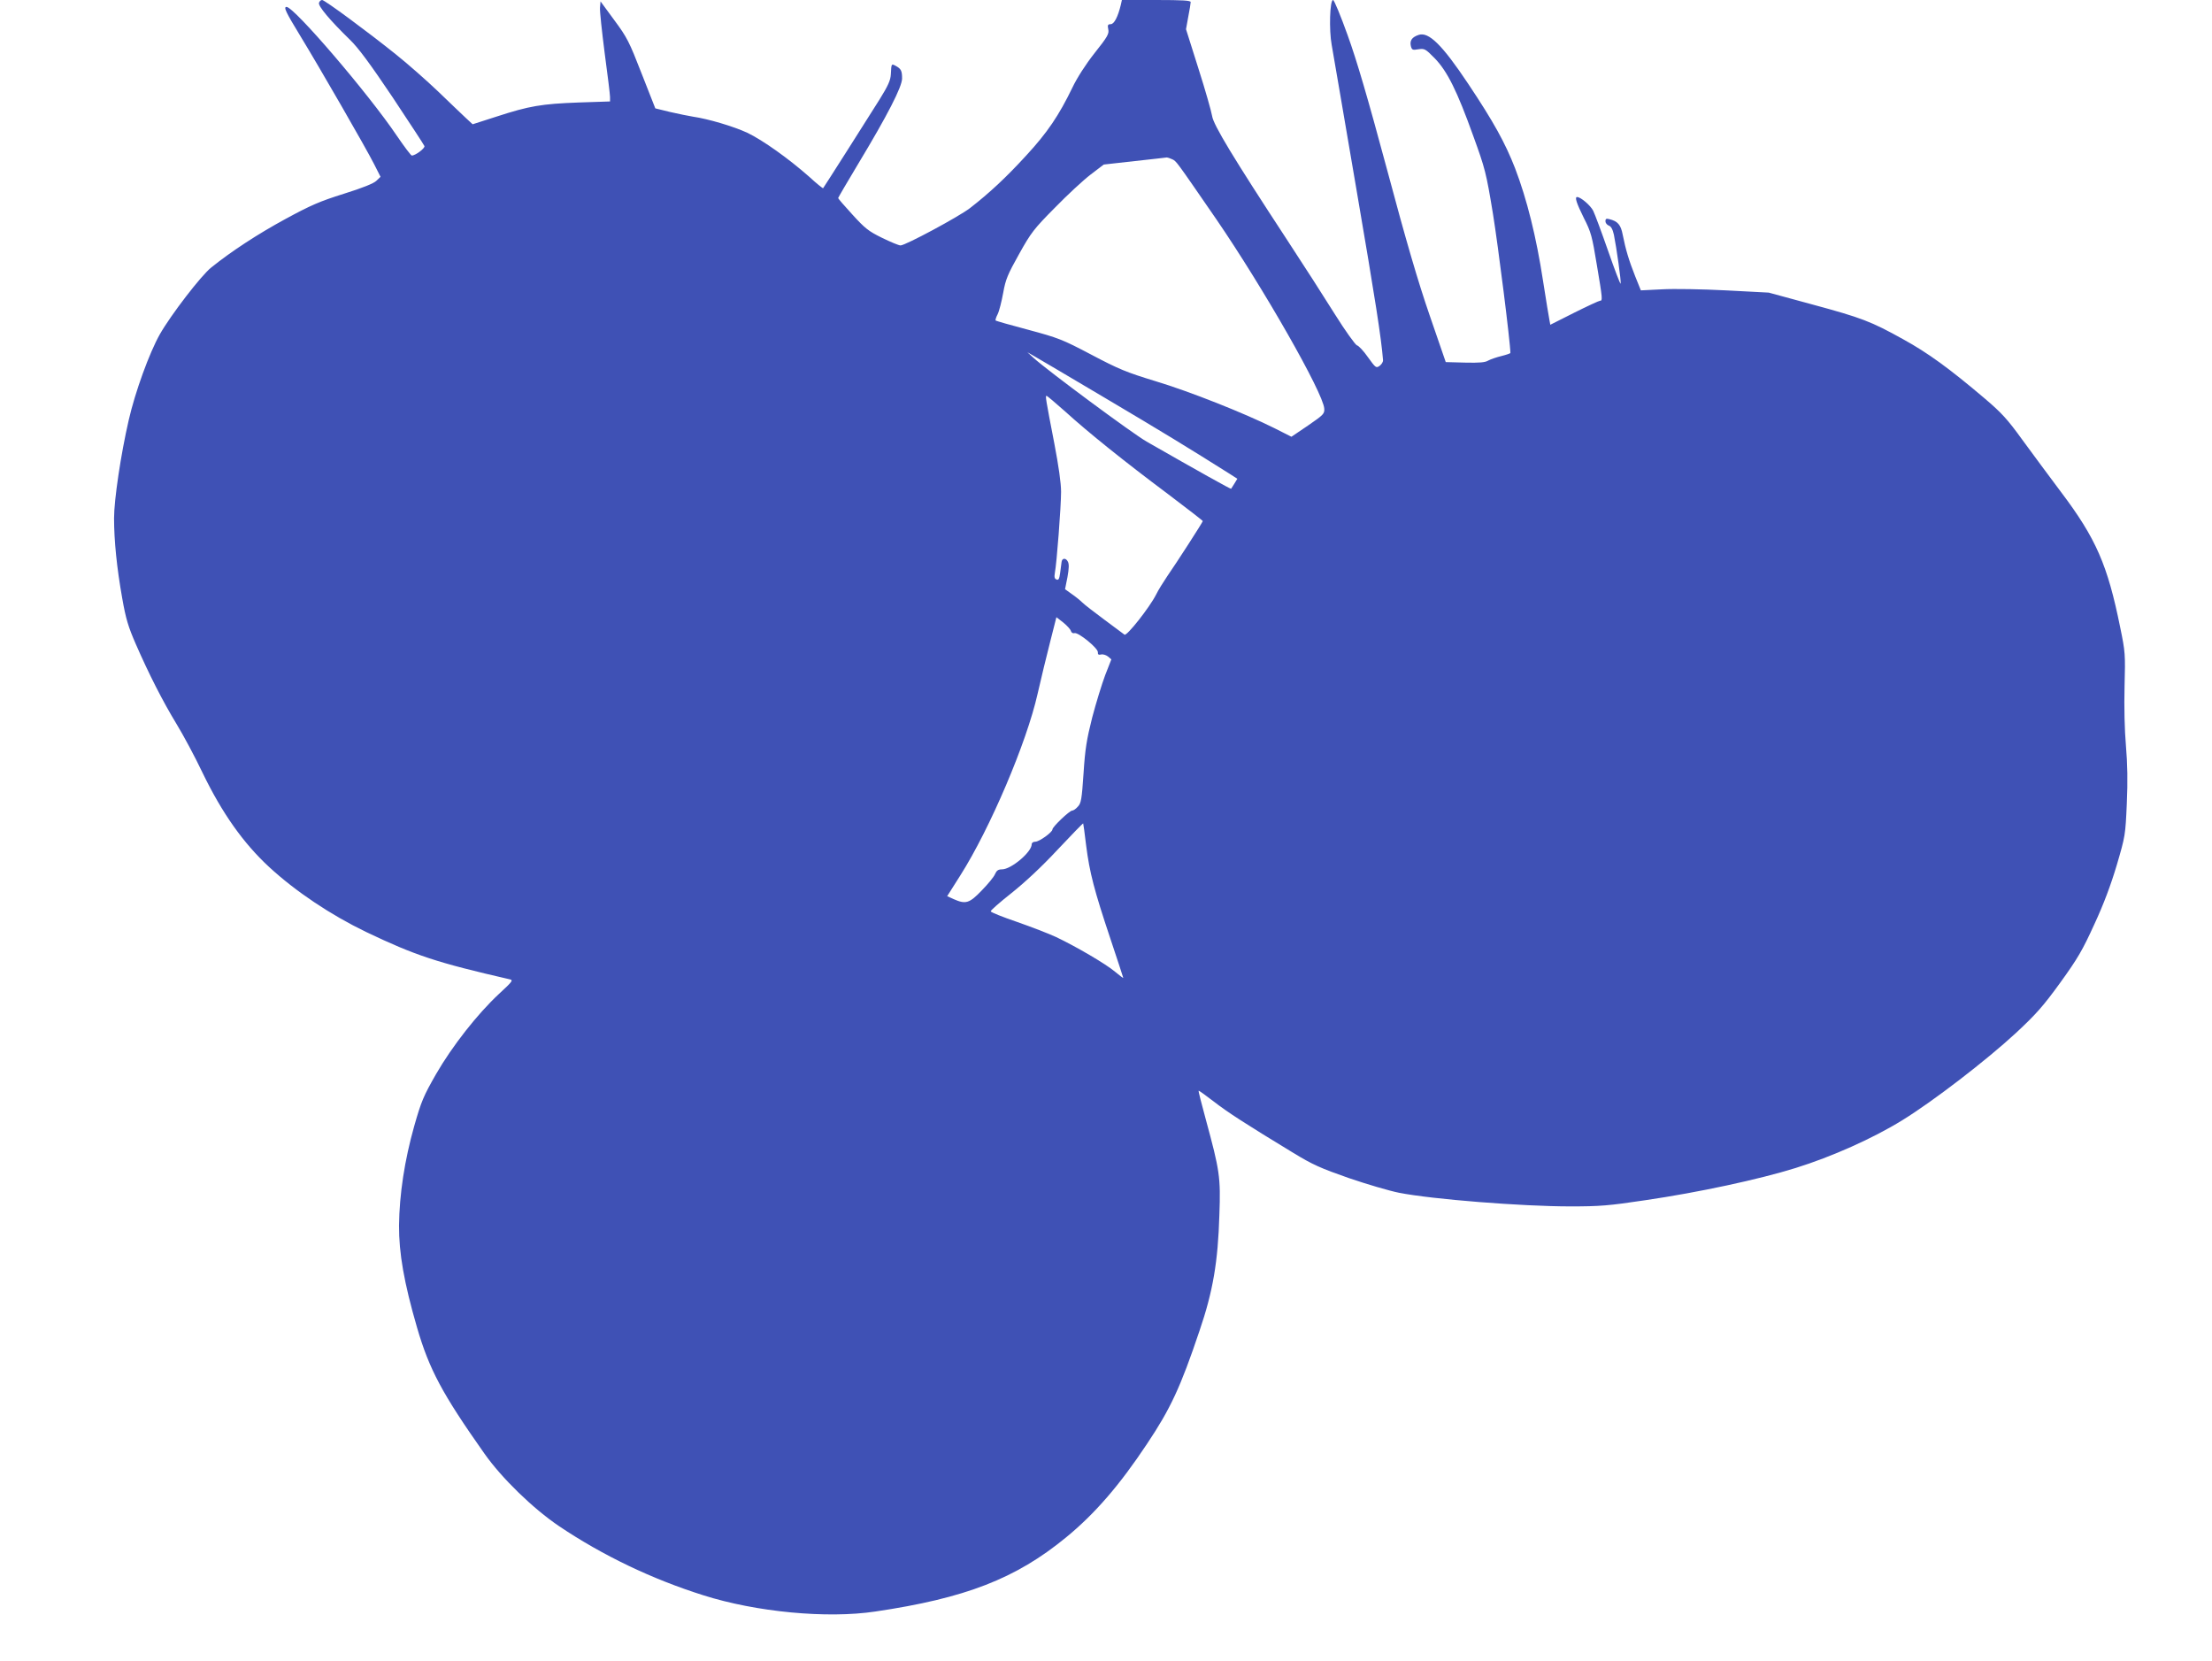
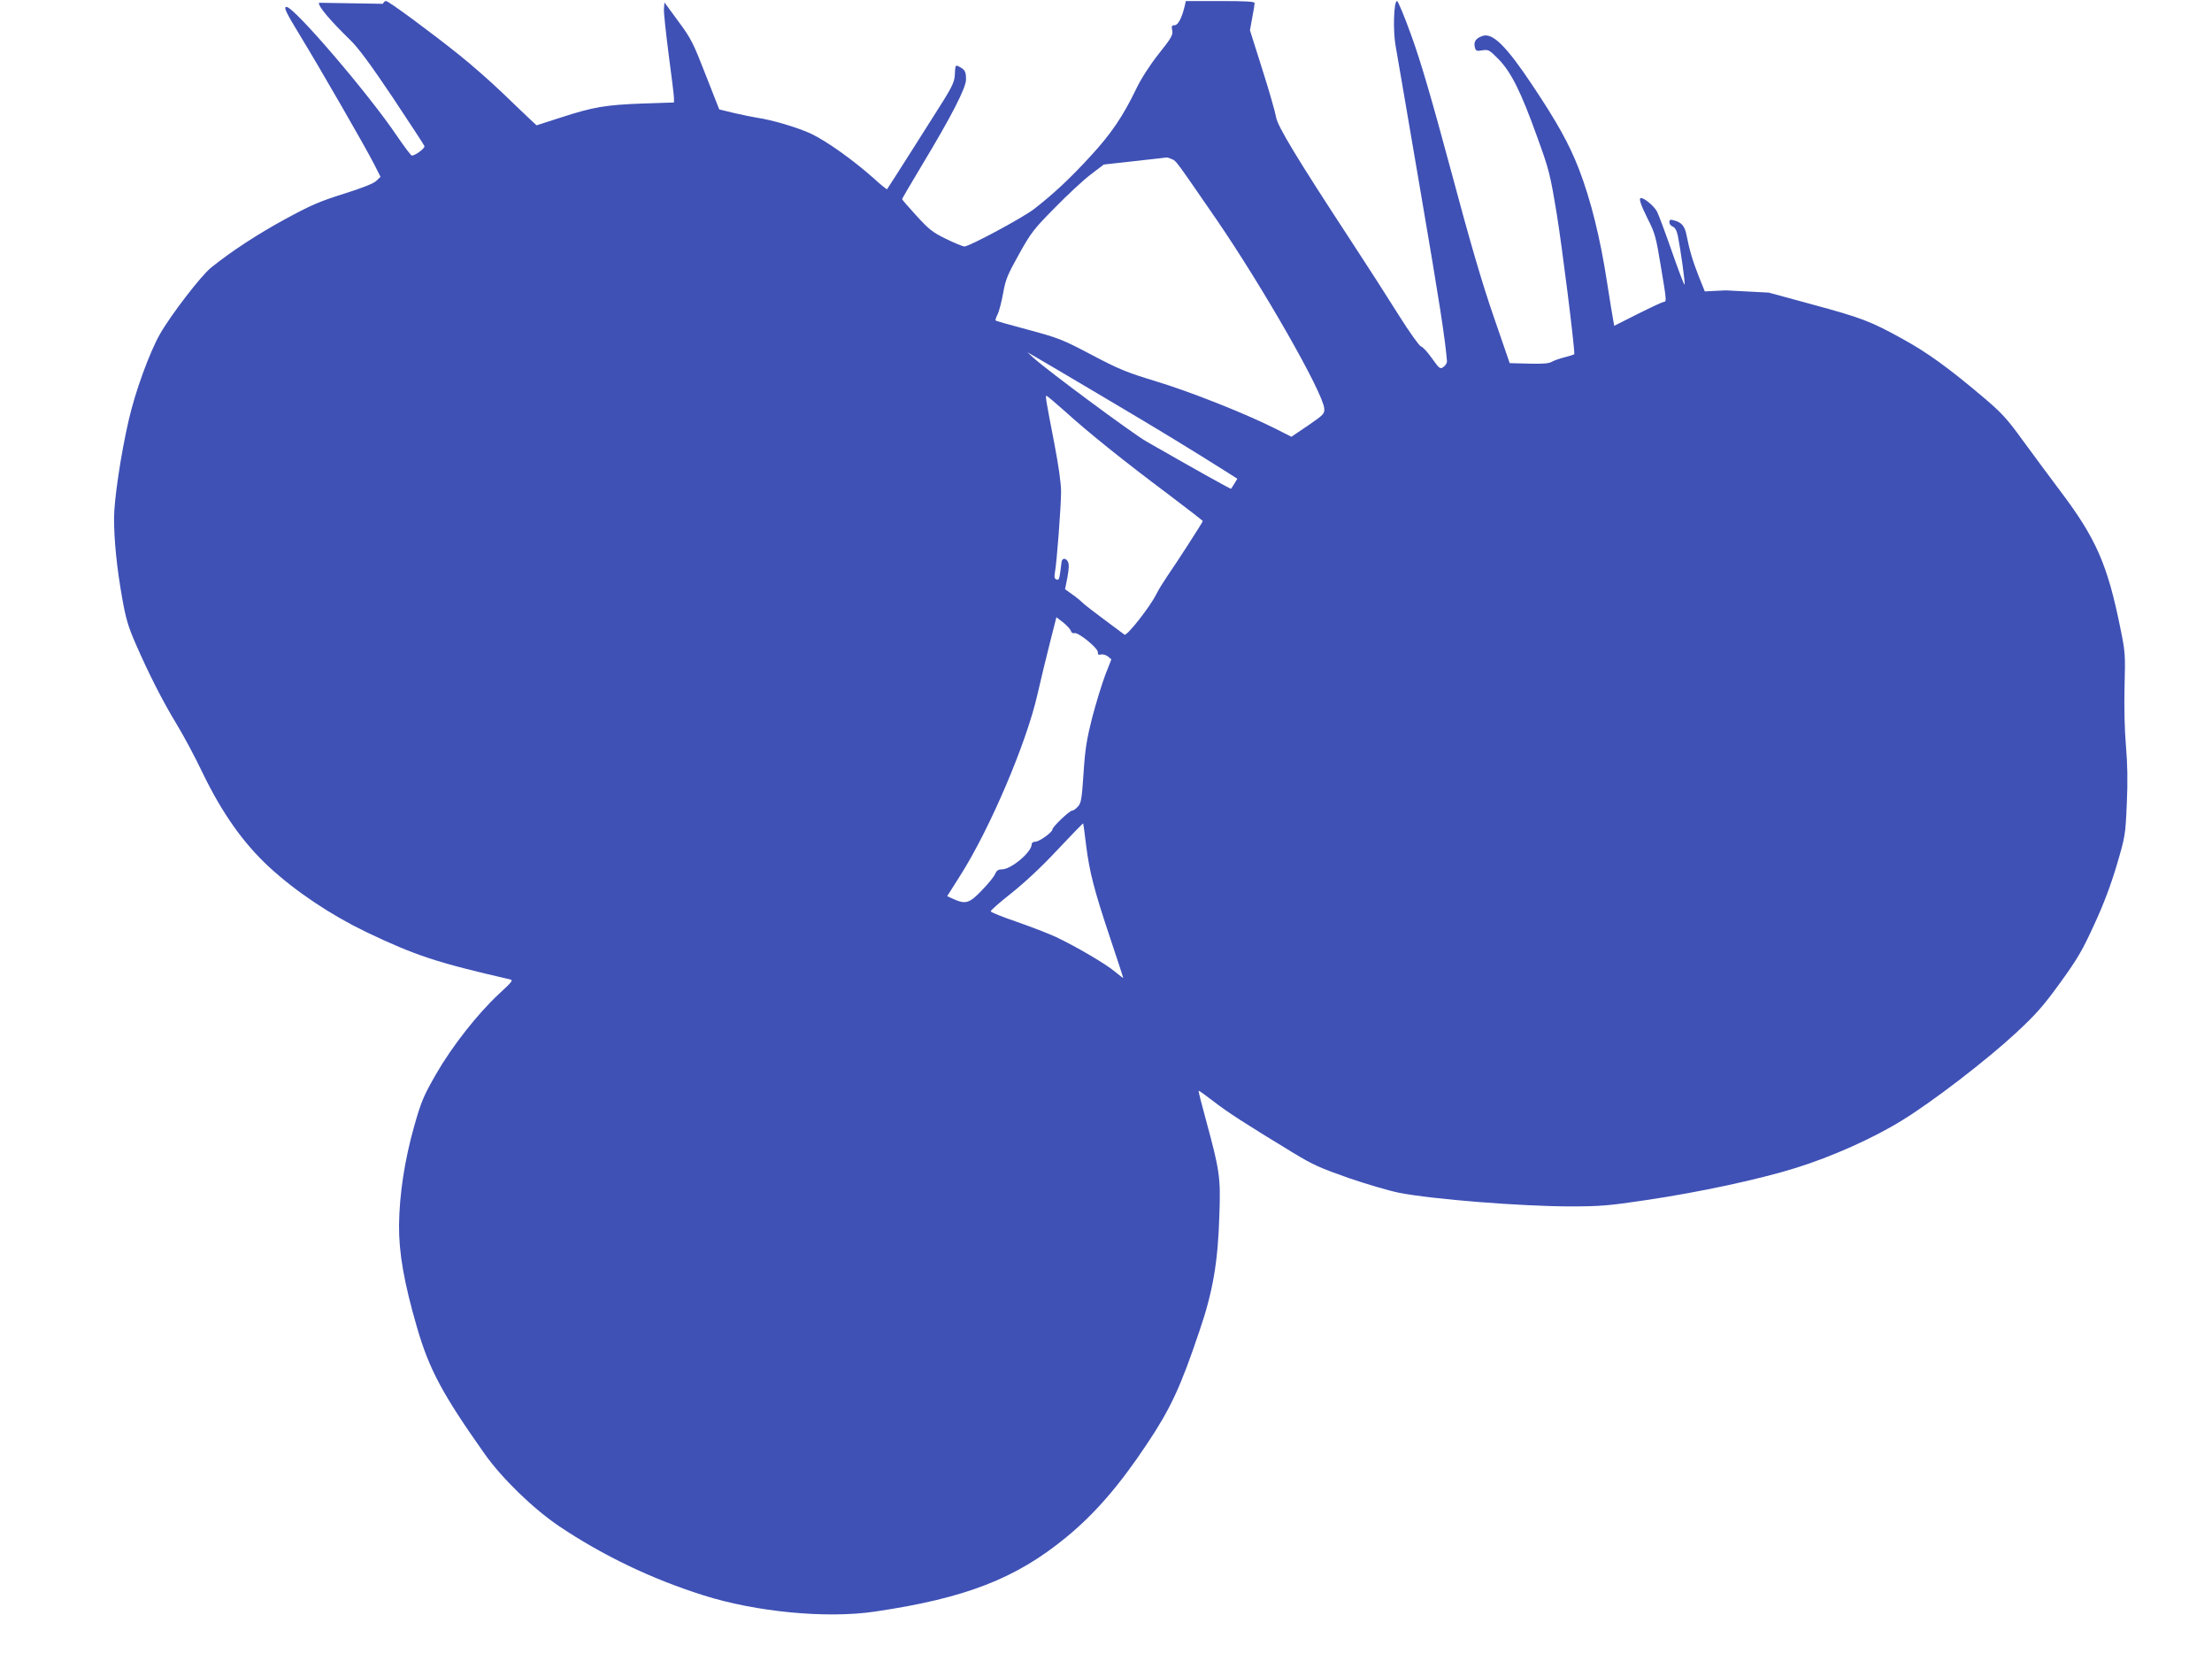
<svg xmlns="http://www.w3.org/2000/svg" version="1.0" width="1280pt" height="961pt" viewBox="0 0 1280 961" preserveAspectRatio="xMidYMid meet">
  <g transform="translate(0,961) scale(0.1,-0.1)" fill="#3f51b5" stroke="none">
-     <path d="M1846 9594 c-7 -18 63 -101 179 -214 48 -46 118 -141 247 -333 98 -148 181 -274 184 -282 5 -12 -52 -55 -73 -55 -5 0 -44 52 -87 115 -163 242 -594 745 -638 745 -19 0 -3 -32 78 -165 110 -180 381 -650 429 -745 l37 -73 -24 -23 c-15 -15 -79 -41 -188 -75 -140 -44 -191 -66 -340 -147 -158 -86 -310 -185 -428 -280 -58 -46 -234 -275 -297 -386 -61 -108 -143 -334 -180 -496 -46 -199 -85 -463 -85 -568 0 -131 16 -287 47 -462 21 -120 35 -166 79 -267 76 -174 156 -331 235 -461 38 -62 107 -190 152 -285 113 -233 235 -405 384 -543 155 -143 358 -278 561 -376 285 -136 408 -177 831 -274 22 -5 18 -11 -61 -84 -124 -115 -271 -302 -365 -465 -72 -126 -85 -156 -126 -300 -56 -198 -86 -396 -88 -575 -1 -159 29 -332 104 -590 71 -244 146 -384 390 -730 100 -142 281 -318 432 -420 253 -170 537 -306 835 -400 306 -97 715 -136 995 -94 521 77 813 190 1104 429 166 136 309 301 469 542 135 202 193 326 303 653 78 228 107 399 115 670 8 221 2 257 -79 555 -24 88 -43 162 -41 164 2 2 40 -26 86 -61 81 -63 183 -129 458 -296 116 -71 162 -91 325 -148 105 -36 235 -74 290 -85 192 -38 712 -79 992 -79 170 0 222 4 435 36 307 45 656 120 868 186 209 65 447 171 617 276 179 110 487 347 658 505 118 110 158 155 258 293 101 140 128 187 196 336 54 116 96 229 130 343 49 167 50 173 58 355 6 131 4 229 -5 335 -8 92 -11 224 -8 344 5 185 4 200 -25 340 -73 362 -140 516 -344 786 -66 88 -166 223 -223 301 -86 119 -119 155 -219 240 -204 173 -328 263 -470 341 -187 104 -240 124 -528 202 l-250 68 -248 13 c-136 7 -302 10 -370 6 l-122 -6 -33 82 c-36 91 -55 154 -72 240 -11 58 -29 78 -77 90 -18 5 -23 2 -23 -12 0 -10 9 -21 19 -25 13 -4 23 -21 30 -53 15 -74 43 -271 39 -283 -2 -5 -34 79 -72 188 -38 109 -77 214 -87 234 -16 31 -72 79 -93 79 -15 0 -3 -36 39 -121 42 -82 48 -106 75 -270 34 -201 34 -209 19 -209 -6 0 -73 -31 -149 -69 l-139 -70 -5 27 c-3 15 -20 117 -37 227 -39 254 -93 472 -162 652 -57 146 -124 268 -271 488 -150 225 -229 303 -287 283 -39 -13 -52 -33 -45 -64 6 -23 10 -25 44 -19 35 5 40 3 94 -52 73 -75 130 -190 223 -449 69 -190 75 -213 114 -450 30 -185 101 -748 101 -806 0 -3 -24 -11 -52 -18 -29 -7 -63 -19 -76 -26 -17 -11 -51 -14 -134 -12 l-112 3 -93 270 c-67 194 -137 433 -247 845 -112 416 -175 631 -228 777 -40 112 -78 203 -84 203 -19 0 -24 -174 -8 -260 7 -41 72 -417 143 -835 110 -642 144 -862 154 -988 1 -11 -8 -25 -20 -34 -20 -14 -23 -11 -67 50 -25 36 -54 67 -64 69 -9 3 -67 83 -127 179 -60 96 -185 291 -279 434 -310 473 -425 663 -432 714 -4 25 -39 149 -79 274 l-72 228 13 72 c8 40 14 78 14 85 0 9 -46 12 -199 12 l-199 0 -6 -27 c-17 -71 -39 -113 -59 -113 -16 0 -19 -5 -14 -29 6 -26 -4 -44 -79 -138 -52 -66 -102 -144 -129 -201 -77 -159 -144 -259 -266 -391 -117 -128 -214 -218 -326 -305 -65 -50 -374 -216 -402 -216 -10 0 -58 20 -107 44 -78 38 -99 55 -171 134 -46 50 -83 93 -83 96 0 2 52 92 116 198 170 282 254 446 254 494 0 45 -6 56 -37 73 -25 13 -25 14 -28 -49 -2 -35 -16 -66 -65 -145 -58 -93 -320 -505 -327 -514 -1 -2 -38 27 -80 66 -119 105 -269 212 -359 255 -80 37 -225 80 -314 93 -25 4 -84 16 -132 27 l-86 21 -79 201 c-72 185 -84 209 -158 309 l-80 109 -3 -36 c-2 -19 11 -138 27 -263 17 -126 31 -240 31 -254 l0 -26 -182 -6 c-215 -8 -285 -20 -473 -81 l-140 -45 -40 37 c-22 21 -94 89 -160 153 -66 63 -176 160 -245 215 -158 127 -411 314 -426 314 -7 0 -15 -7 -18 -16z m4936 -905 c26 -12 18 -2 256 -347 272 -397 619 -1005 625 -1096 2 -30 -4 -36 -94 -98 l-96 -65 -99 50 c-172 86 -492 213 -689 272 -167 51 -211 69 -370 153 -169 89 -191 97 -365 144 -102 27 -187 51 -189 54 -2 2 3 19 12 36 9 18 23 74 32 123 14 79 26 107 92 225 69 124 86 146 207 268 72 74 165 160 207 192 l76 58 179 20 c98 11 182 20 186 21 4 0 17 -4 30 -10z m-385 -1383 c326 -193 480 -287 721 -439 l42 -27 -17 -28 c-9 -15 -18 -28 -19 -30 -2 -3 -183 98 -489 273 -82 47 -571 409 -655 485 l-35 32 35 -20 c19 -11 207 -121 417 -246z m-233 -77 c132 -120 341 -288 594 -477 111 -84 202 -154 202 -157 0 -6 -154 -245 -205 -318 -23 -34 -53 -82 -65 -107 -38 -75 -170 -242 -183 -232 -7 5 -59 44 -117 87 -58 43 -115 87 -127 99 -12 12 -39 34 -61 49 l-39 28 14 70 c9 51 10 76 2 90 -11 22 -33 21 -36 -2 -1 -8 -5 -35 -8 -61 -5 -37 -9 -46 -21 -41 -12 4 -14 14 -10 38 11 56 36 386 36 469 0 52 -14 149 -39 280 -50 259 -53 276 -45 276 3 0 52 -41 108 -91z m33 -1270 c3 -10 12 -15 21 -12 23 5 137 -88 135 -111 -1 -13 4 -16 18 -13 10 3 28 -2 40 -11 l20 -17 -36 -92 c-19 -51 -53 -161 -75 -245 -32 -127 -41 -182 -50 -323 -10 -149 -14 -173 -33 -192 -11 -13 -26 -23 -33 -23 -15 0 -114 -94 -114 -109 0 -16 -76 -71 -99 -71 -12 0 -21 -6 -21 -15 0 -45 -119 -145 -172 -145 -22 0 -31 -7 -40 -27 -6 -16 -41 -58 -77 -95 -72 -75 -93 -81 -163 -50 l-37 17 76 120 c172 271 384 769 447 1050 20 88 53 224 73 302 l36 142 40 -31 c22 -18 42 -40 44 -49z m88 -1240 c20 -158 47 -261 140 -539 41 -123 75 -226 75 -228 0 -2 -22 14 -48 36 -53 45 -226 146 -342 201 -41 19 -142 58 -225 87 -82 28 -150 55 -152 61 -2 5 52 52 119 105 78 62 176 153 268 252 80 85 146 153 148 152 1 -2 9 -59 17 -127z" />
+     <path d="M1846 9594 c-7 -18 63 -101 179 -214 48 -46 118 -141 247 -333 98 -148 181 -274 184 -282 5 -12 -52 -55 -73 -55 -5 0 -44 52 -87 115 -163 242 -594 745 -638 745 -19 0 -3 -32 78 -165 110 -180 381 -650 429 -745 l37 -73 -24 -23 c-15 -15 -79 -41 -188 -75 -140 -44 -191 -66 -340 -147 -158 -86 -310 -185 -428 -280 -58 -46 -234 -275 -297 -386 -61 -108 -143 -334 -180 -496 -46 -199 -85 -463 -85 -568 0 -131 16 -287 47 -462 21 -120 35 -166 79 -267 76 -174 156 -331 235 -461 38 -62 107 -190 152 -285 113 -233 235 -405 384 -543 155 -143 358 -278 561 -376 285 -136 408 -177 831 -274 22 -5 18 -11 -61 -84 -124 -115 -271 -302 -365 -465 -72 -126 -85 -156 -126 -300 -56 -198 -86 -396 -88 -575 -1 -159 29 -332 104 -590 71 -244 146 -384 390 -730 100 -142 281 -318 432 -420 253 -170 537 -306 835 -400 306 -97 715 -136 995 -94 521 77 813 190 1104 429 166 136 309 301 469 542 135 202 193 326 303 653 78 228 107 399 115 670 8 221 2 257 -79 555 -24 88 -43 162 -41 164 2 2 40 -26 86 -61 81 -63 183 -129 458 -296 116 -71 162 -91 325 -148 105 -36 235 -74 290 -85 192 -38 712 -79 992 -79 170 0 222 4 435 36 307 45 656 120 868 186 209 65 447 171 617 276 179 110 487 347 658 505 118 110 158 155 258 293 101 140 128 187 196 336 54 116 96 229 130 343 49 167 50 173 58 355 6 131 4 229 -5 335 -8 92 -11 224 -8 344 5 185 4 200 -25 340 -73 362 -140 516 -344 786 -66 88 -166 223 -223 301 -86 119 -119 155 -219 240 -204 173 -328 263 -470 341 -187 104 -240 124 -528 202 l-250 68 -248 13 l-122 -6 -33 82 c-36 91 -55 154 -72 240 -11 58 -29 78 -77 90 -18 5 -23 2 -23 -12 0 -10 9 -21 19 -25 13 -4 23 -21 30 -53 15 -74 43 -271 39 -283 -2 -5 -34 79 -72 188 -38 109 -77 214 -87 234 -16 31 -72 79 -93 79 -15 0 -3 -36 39 -121 42 -82 48 -106 75 -270 34 -201 34 -209 19 -209 -6 0 -73 -31 -149 -69 l-139 -70 -5 27 c-3 15 -20 117 -37 227 -39 254 -93 472 -162 652 -57 146 -124 268 -271 488 -150 225 -229 303 -287 283 -39 -13 -52 -33 -45 -64 6 -23 10 -25 44 -19 35 5 40 3 94 -52 73 -75 130 -190 223 -449 69 -190 75 -213 114 -450 30 -185 101 -748 101 -806 0 -3 -24 -11 -52 -18 -29 -7 -63 -19 -76 -26 -17 -11 -51 -14 -134 -12 l-112 3 -93 270 c-67 194 -137 433 -247 845 -112 416 -175 631 -228 777 -40 112 -78 203 -84 203 -19 0 -24 -174 -8 -260 7 -41 72 -417 143 -835 110 -642 144 -862 154 -988 1 -11 -8 -25 -20 -34 -20 -14 -23 -11 -67 50 -25 36 -54 67 -64 69 -9 3 -67 83 -127 179 -60 96 -185 291 -279 434 -310 473 -425 663 -432 714 -4 25 -39 149 -79 274 l-72 228 13 72 c8 40 14 78 14 85 0 9 -46 12 -199 12 l-199 0 -6 -27 c-17 -71 -39 -113 -59 -113 -16 0 -19 -5 -14 -29 6 -26 -4 -44 -79 -138 -52 -66 -102 -144 -129 -201 -77 -159 -144 -259 -266 -391 -117 -128 -214 -218 -326 -305 -65 -50 -374 -216 -402 -216 -10 0 -58 20 -107 44 -78 38 -99 55 -171 134 -46 50 -83 93 -83 96 0 2 52 92 116 198 170 282 254 446 254 494 0 45 -6 56 -37 73 -25 13 -25 14 -28 -49 -2 -35 -16 -66 -65 -145 -58 -93 -320 -505 -327 -514 -1 -2 -38 27 -80 66 -119 105 -269 212 -359 255 -80 37 -225 80 -314 93 -25 4 -84 16 -132 27 l-86 21 -79 201 c-72 185 -84 209 -158 309 l-80 109 -3 -36 c-2 -19 11 -138 27 -263 17 -126 31 -240 31 -254 l0 -26 -182 -6 c-215 -8 -285 -20 -473 -81 l-140 -45 -40 37 c-22 21 -94 89 -160 153 -66 63 -176 160 -245 215 -158 127 -411 314 -426 314 -7 0 -15 -7 -18 -16z m4936 -905 c26 -12 18 -2 256 -347 272 -397 619 -1005 625 -1096 2 -30 -4 -36 -94 -98 l-96 -65 -99 50 c-172 86 -492 213 -689 272 -167 51 -211 69 -370 153 -169 89 -191 97 -365 144 -102 27 -187 51 -189 54 -2 2 3 19 12 36 9 18 23 74 32 123 14 79 26 107 92 225 69 124 86 146 207 268 72 74 165 160 207 192 l76 58 179 20 c98 11 182 20 186 21 4 0 17 -4 30 -10z m-385 -1383 c326 -193 480 -287 721 -439 l42 -27 -17 -28 c-9 -15 -18 -28 -19 -30 -2 -3 -183 98 -489 273 -82 47 -571 409 -655 485 l-35 32 35 -20 c19 -11 207 -121 417 -246z m-233 -77 c132 -120 341 -288 594 -477 111 -84 202 -154 202 -157 0 -6 -154 -245 -205 -318 -23 -34 -53 -82 -65 -107 -38 -75 -170 -242 -183 -232 -7 5 -59 44 -117 87 -58 43 -115 87 -127 99 -12 12 -39 34 -61 49 l-39 28 14 70 c9 51 10 76 2 90 -11 22 -33 21 -36 -2 -1 -8 -5 -35 -8 -61 -5 -37 -9 -46 -21 -41 -12 4 -14 14 -10 38 11 56 36 386 36 469 0 52 -14 149 -39 280 -50 259 -53 276 -45 276 3 0 52 -41 108 -91z m33 -1270 c3 -10 12 -15 21 -12 23 5 137 -88 135 -111 -1 -13 4 -16 18 -13 10 3 28 -2 40 -11 l20 -17 -36 -92 c-19 -51 -53 -161 -75 -245 -32 -127 -41 -182 -50 -323 -10 -149 -14 -173 -33 -192 -11 -13 -26 -23 -33 -23 -15 0 -114 -94 -114 -109 0 -16 -76 -71 -99 -71 -12 0 -21 -6 -21 -15 0 -45 -119 -145 -172 -145 -22 0 -31 -7 -40 -27 -6 -16 -41 -58 -77 -95 -72 -75 -93 -81 -163 -50 l-37 17 76 120 c172 271 384 769 447 1050 20 88 53 224 73 302 l36 142 40 -31 c22 -18 42 -40 44 -49z m88 -1240 c20 -158 47 -261 140 -539 41 -123 75 -226 75 -228 0 -2 -22 14 -48 36 -53 45 -226 146 -342 201 -41 19 -142 58 -225 87 -82 28 -150 55 -152 61 -2 5 52 52 119 105 78 62 176 153 268 252 80 85 146 153 148 152 1 -2 9 -59 17 -127z" />
  </g>
</svg>